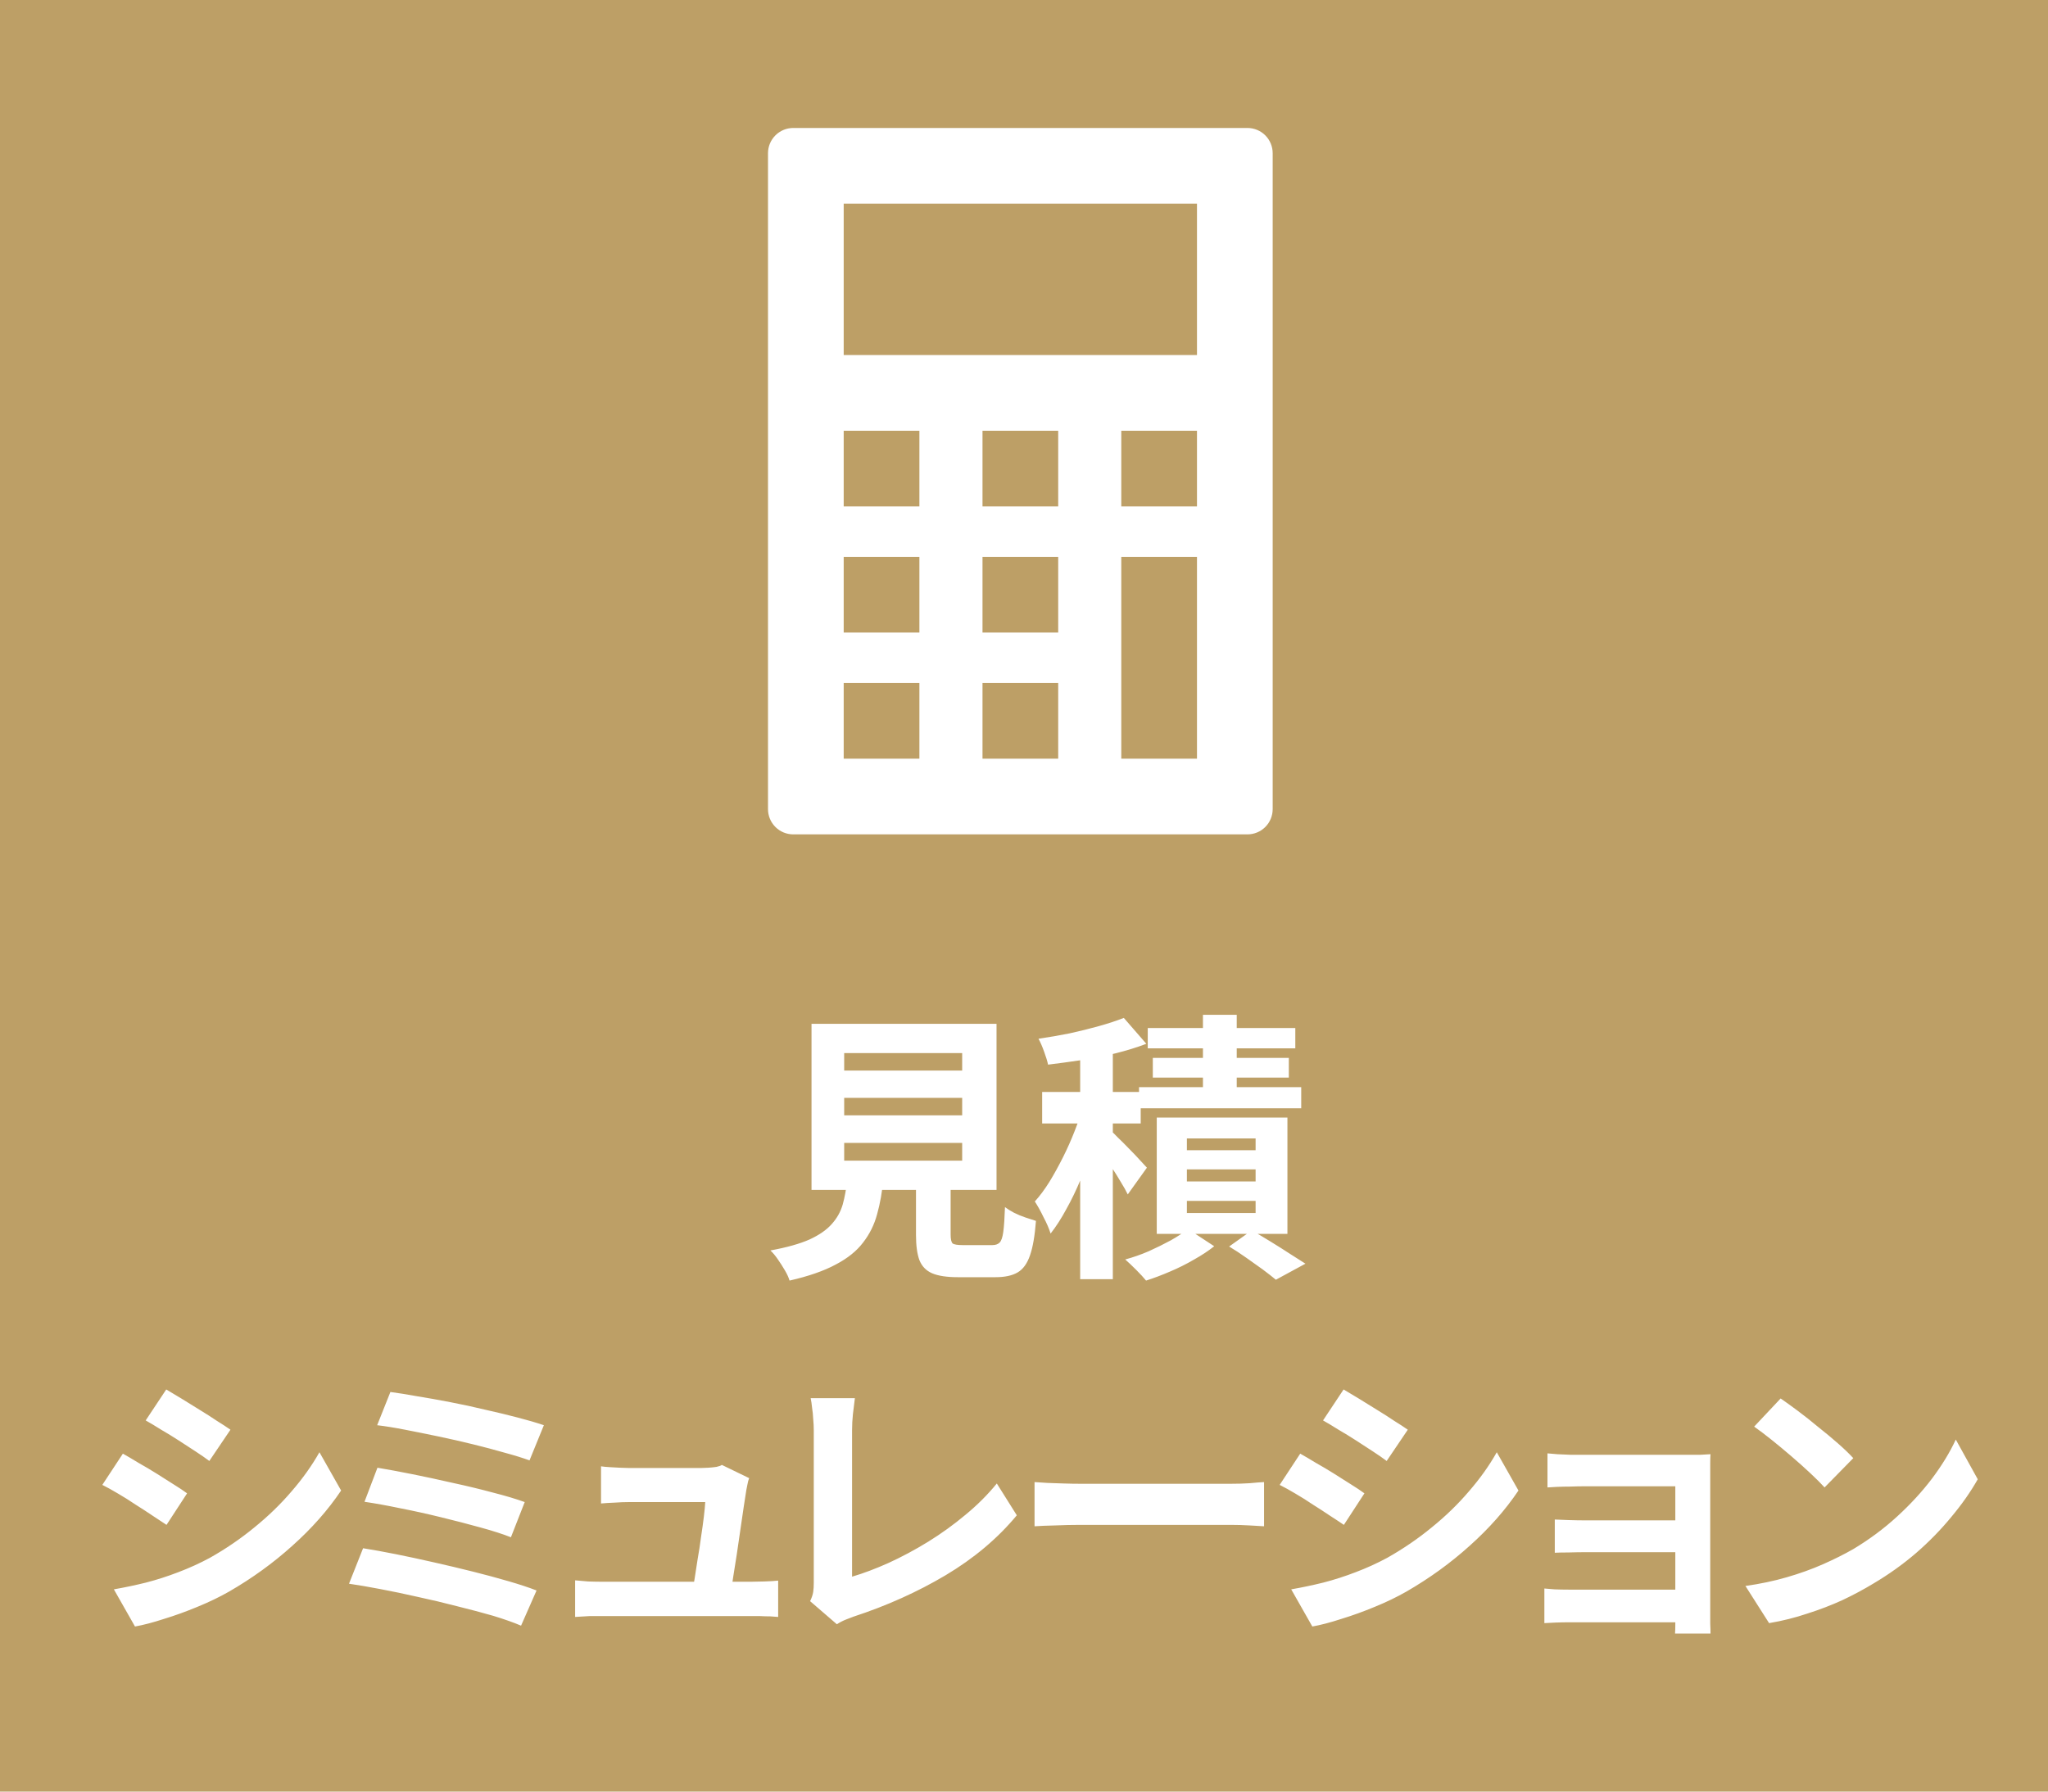
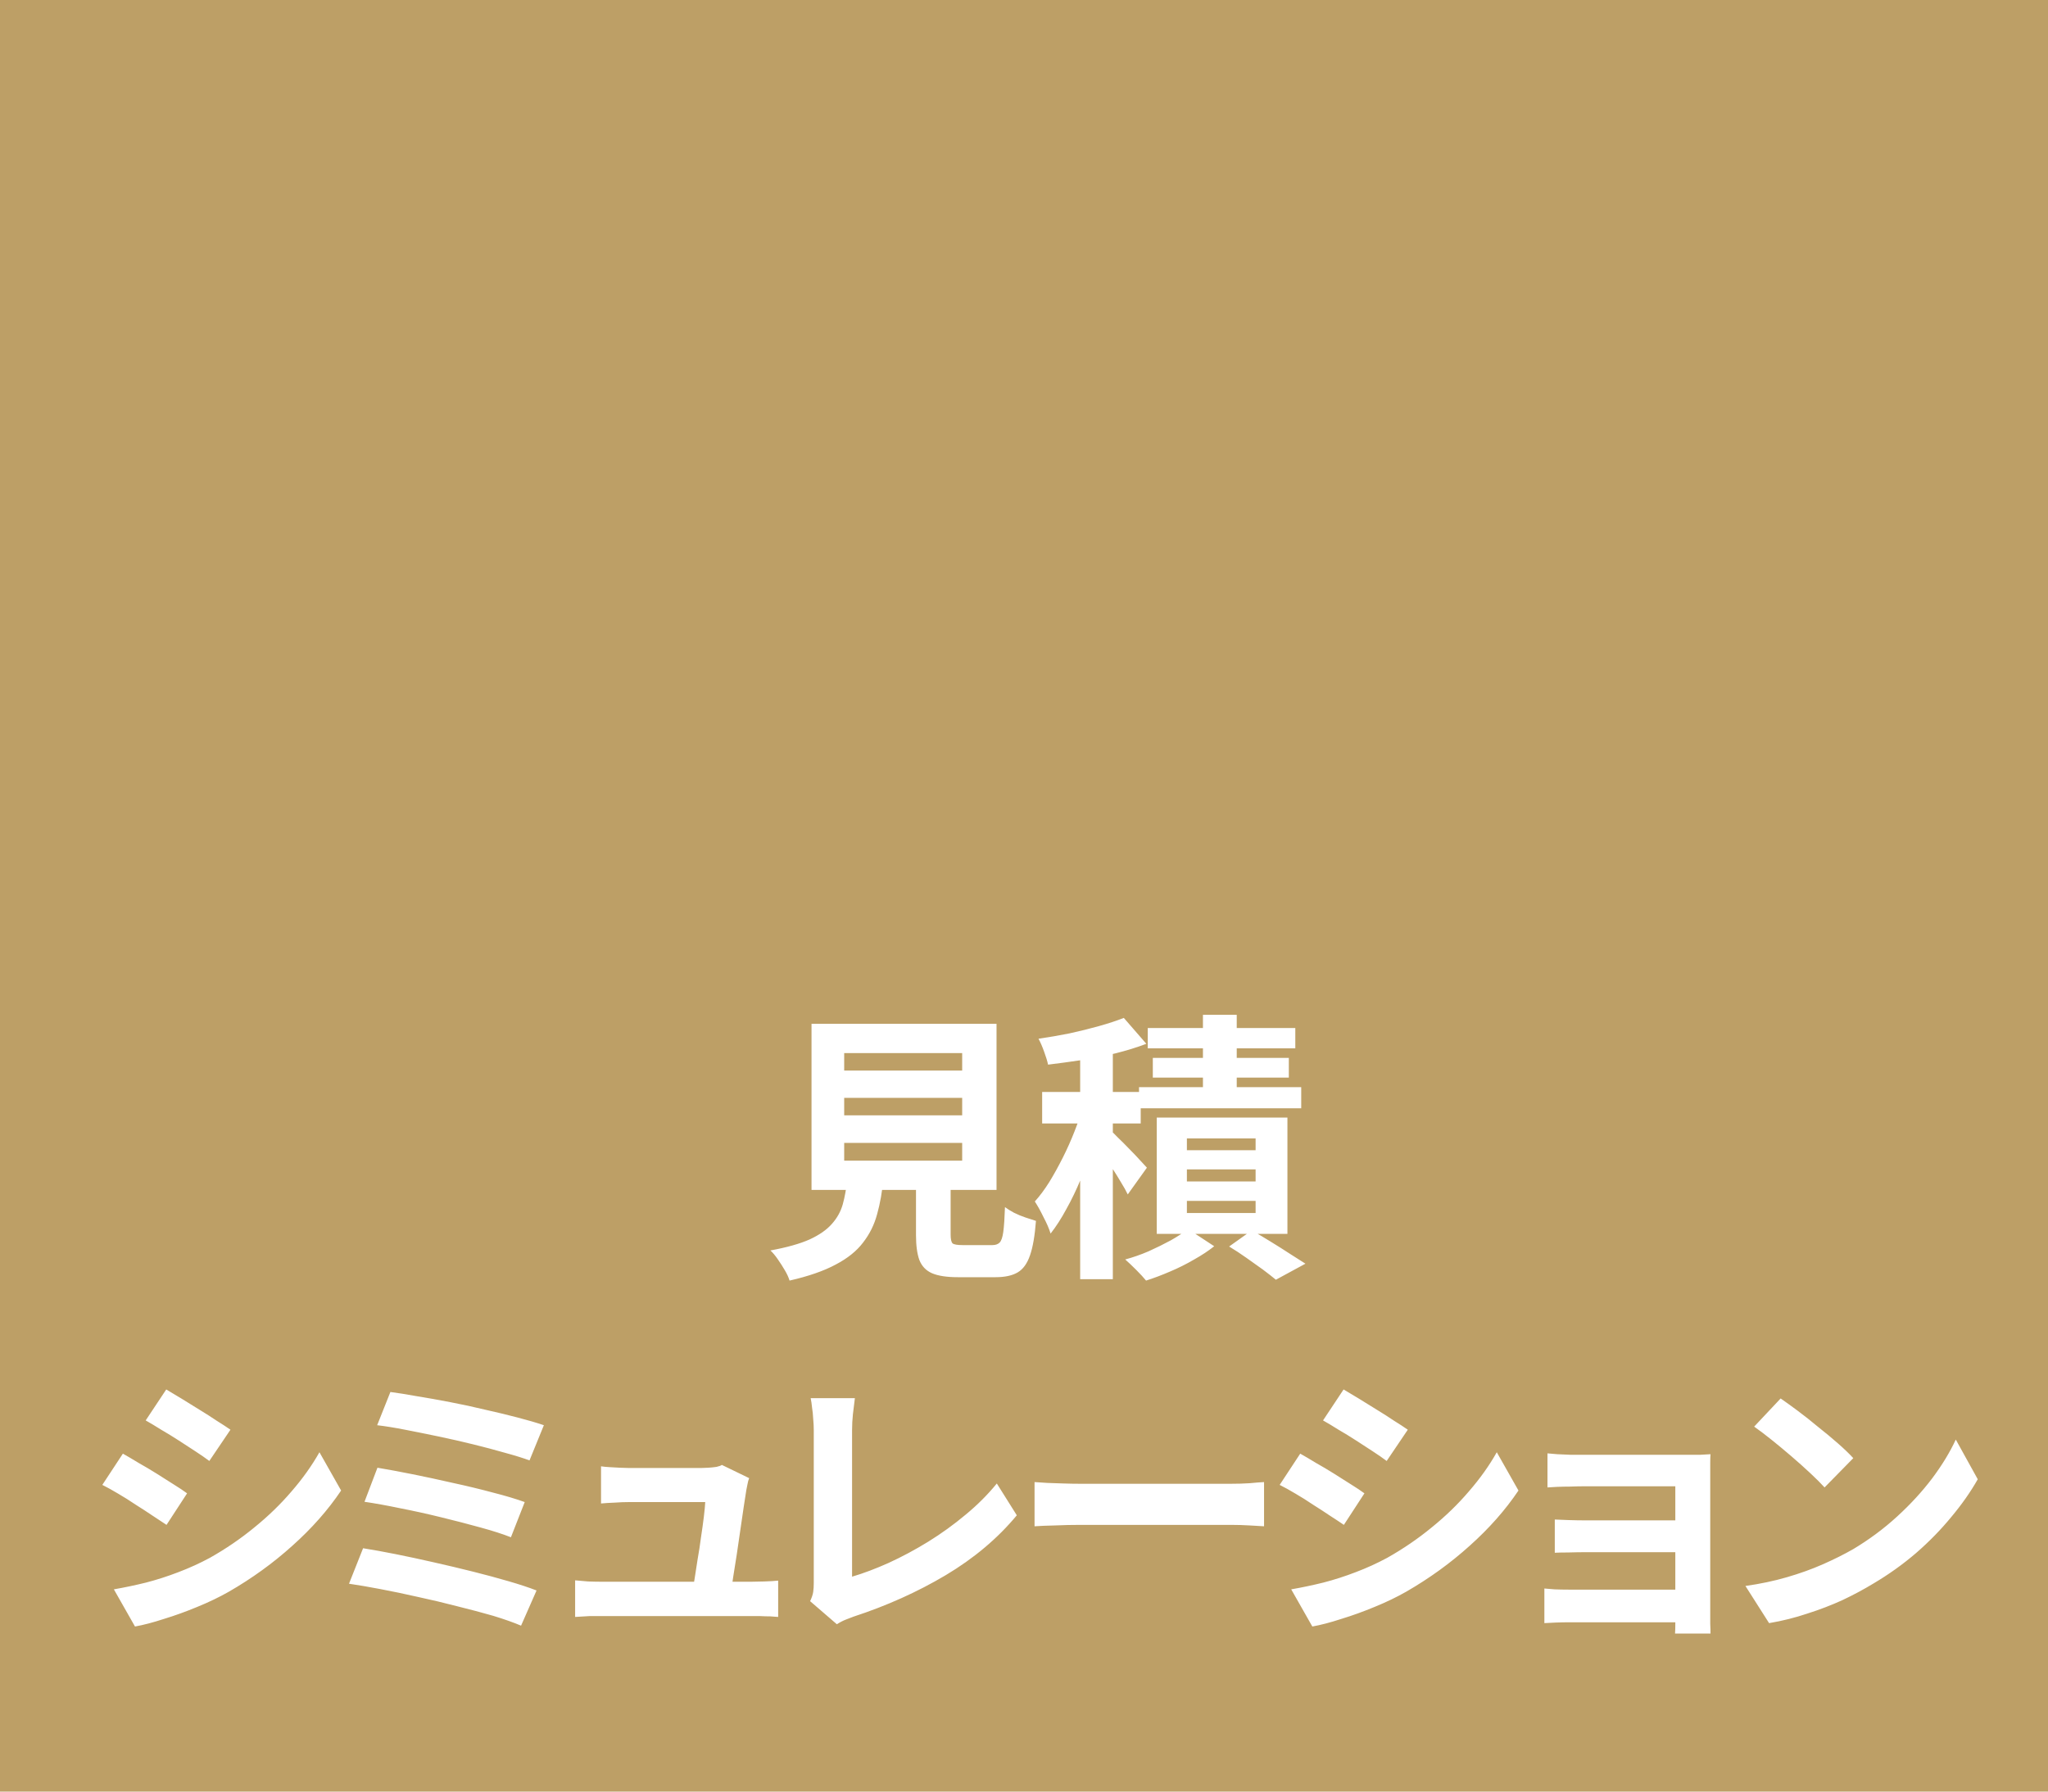
<svg xmlns="http://www.w3.org/2000/svg" width="80" height="70" viewBox="0 0 80 70" fill="none">
  <rect width="80" height="70" fill="#BD9F66" />
  <path d="M32.976 42.895V43.577H37.585V42.895H32.976ZM32.976 44.655V45.348H37.585V44.655H32.976ZM32.976 41.146V41.828H37.585V41.146H32.976ZM31.7 40.002H38.927V46.492H31.7V40.002ZM35.781 45.612H37.134V48.241C37.134 48.417 37.16 48.531 37.211 48.582C37.27 48.626 37.402 48.648 37.607 48.648C37.651 48.648 37.721 48.648 37.816 48.648C37.919 48.648 38.032 48.648 38.157 48.648C38.282 48.648 38.399 48.648 38.509 48.648C38.619 48.648 38.703 48.648 38.762 48.648C38.887 48.648 38.982 48.615 39.048 48.549C39.114 48.483 39.162 48.344 39.191 48.131C39.22 47.918 39.242 47.596 39.257 47.163C39.352 47.236 39.47 47.31 39.609 47.383C39.756 47.456 39.906 47.519 40.06 47.57C40.221 47.621 40.357 47.665 40.467 47.702C40.423 48.281 40.346 48.729 40.236 49.044C40.126 49.367 39.965 49.59 39.752 49.715C39.539 49.84 39.25 49.902 38.883 49.902C38.824 49.902 38.744 49.902 38.641 49.902C38.546 49.902 38.439 49.902 38.322 49.902C38.205 49.902 38.084 49.902 37.959 49.902C37.842 49.902 37.735 49.902 37.64 49.902C37.545 49.902 37.471 49.902 37.42 49.902C36.987 49.902 36.65 49.851 36.408 49.748C36.173 49.645 36.008 49.473 35.913 49.231C35.825 48.989 35.781 48.663 35.781 48.252V45.612ZM33.097 46.063H34.505C34.461 46.562 34.38 47.02 34.263 47.438C34.153 47.849 33.97 48.219 33.713 48.549C33.464 48.879 33.108 49.165 32.646 49.407C32.184 49.656 31.583 49.865 30.842 50.034C30.805 49.909 30.743 49.774 30.655 49.627C30.574 49.488 30.483 49.345 30.38 49.198C30.285 49.059 30.189 48.945 30.094 48.857C30.732 48.74 31.242 48.597 31.623 48.428C32.004 48.252 32.294 48.05 32.492 47.823C32.697 47.596 32.84 47.339 32.921 47.053C33.002 46.76 33.06 46.43 33.097 46.063ZM42.194 40.684H43.47V49.979H42.194V40.684ZM40.709 42.664H44.559V43.896H40.709V42.664ZM42.304 43.247L43.074 43.577C42.964 43.973 42.836 44.384 42.689 44.809C42.55 45.234 42.392 45.656 42.216 46.074C42.047 46.485 41.86 46.873 41.655 47.24C41.457 47.607 41.252 47.926 41.039 48.197C40.98 48.006 40.889 47.794 40.764 47.559C40.647 47.317 40.533 47.112 40.423 46.943C40.621 46.723 40.812 46.466 40.995 46.173C41.178 45.872 41.354 45.553 41.523 45.216C41.692 44.879 41.842 44.541 41.974 44.204C42.106 43.867 42.216 43.548 42.304 43.247ZM43.899 39.771L44.779 40.783C44.412 40.922 44.009 41.047 43.569 41.157C43.136 41.26 42.693 41.348 42.238 41.421C41.791 41.487 41.358 41.546 40.94 41.597C40.911 41.458 40.859 41.289 40.786 41.091C40.713 40.886 40.639 40.717 40.566 40.585C40.969 40.526 41.373 40.457 41.776 40.376C42.179 40.288 42.564 40.193 42.931 40.09C43.298 39.987 43.62 39.881 43.899 39.771ZM43.371 44.16C43.437 44.211 43.536 44.307 43.668 44.446C43.807 44.578 43.954 44.725 44.108 44.886C44.269 45.047 44.412 45.198 44.537 45.337C44.662 45.469 44.75 45.564 44.801 45.623L44.053 46.668C43.987 46.529 43.899 46.371 43.789 46.195C43.686 46.019 43.573 45.836 43.448 45.645C43.331 45.454 43.213 45.275 43.096 45.106C42.979 44.93 42.876 44.787 42.788 44.677L43.371 44.16ZM46.99 39.65H48.31V43.17H46.99V39.65ZM44.834 40.167H50.598V40.959H44.834V40.167ZM45.032 41.333H50.345V42.103H45.032V41.333ZM44.493 42.477H50.829V43.302H44.493V42.477ZM46.363 45.689V46.162H49.047V45.689H46.363ZM46.363 46.921V47.394H49.047V46.921H46.363ZM46.363 44.479V44.941H49.047V44.479H46.363ZM45.186 43.665H50.29V48.208H45.186V43.665ZM48.013 48.703L48.893 48.076C49.135 48.208 49.384 48.355 49.641 48.516C49.905 48.677 50.154 48.835 50.389 48.989C50.624 49.136 50.825 49.264 50.994 49.374L49.839 50.001C49.707 49.891 49.538 49.759 49.333 49.605C49.128 49.458 48.911 49.304 48.684 49.143C48.457 48.982 48.233 48.835 48.013 48.703ZM46.407 48.021L47.43 48.692C47.21 48.868 46.95 49.04 46.649 49.209C46.348 49.385 46.033 49.543 45.703 49.682C45.38 49.821 45.069 49.939 44.768 50.034C44.673 49.917 44.544 49.777 44.383 49.616C44.229 49.462 44.086 49.326 43.954 49.209C44.255 49.128 44.559 49.022 44.867 48.89C45.175 48.751 45.465 48.608 45.736 48.461C46.007 48.307 46.231 48.16 46.407 48.021ZM6.494 54.288C6.67 54.391 6.872 54.512 7.099 54.651C7.326 54.79 7.557 54.933 7.792 55.08C8.034 55.227 8.258 55.37 8.463 55.509C8.676 55.641 8.855 55.758 9.002 55.861L8.177 57.082C8.03 56.972 7.851 56.847 7.638 56.708C7.425 56.569 7.205 56.426 6.978 56.279C6.751 56.132 6.523 55.993 6.296 55.861C6.076 55.722 5.874 55.601 5.691 55.498L6.494 54.288ZM4.448 62.098C4.866 62.025 5.284 61.937 5.702 61.834C6.127 61.724 6.549 61.588 6.967 61.427C7.392 61.266 7.803 61.079 8.199 60.866C8.822 60.514 9.402 60.118 9.937 59.678C10.479 59.238 10.963 58.769 11.389 58.27C11.822 57.771 12.184 57.262 12.478 56.741L13.325 58.237C12.812 59 12.177 59.718 11.422 60.393C10.674 61.068 9.849 61.665 8.947 62.186C8.573 62.399 8.162 62.597 7.715 62.78C7.275 62.963 6.839 63.121 6.406 63.253C5.981 63.392 5.603 63.491 5.273 63.55L4.448 62.098ZM4.8 56.796C4.983 56.899 5.189 57.02 5.416 57.159C5.651 57.291 5.885 57.43 6.12 57.577C6.355 57.724 6.575 57.863 6.78 57.995C6.993 58.127 7.169 58.244 7.308 58.347L6.505 59.579C6.344 59.469 6.16 59.348 5.955 59.216C5.75 59.077 5.53 58.934 5.295 58.787C5.068 58.633 4.84 58.49 4.613 58.358C4.393 58.226 4.188 58.112 3.997 58.017L4.8 56.796ZM15.25 54.387C15.536 54.424 15.88 54.479 16.284 54.552C16.695 54.618 17.127 54.695 17.582 54.783C18.044 54.871 18.502 54.97 18.957 55.08C19.419 55.183 19.844 55.285 20.233 55.388C20.629 55.491 20.966 55.59 21.245 55.685L20.684 57.06C20.427 56.965 20.108 56.866 19.727 56.763C19.346 56.653 18.931 56.543 18.484 56.433C18.037 56.323 17.585 56.22 17.131 56.125C16.676 56.03 16.24 55.942 15.822 55.861C15.411 55.78 15.048 55.722 14.733 55.685L15.25 54.387ZM14.744 57.346C15.14 57.412 15.595 57.496 16.108 57.599C16.621 57.702 17.149 57.815 17.692 57.94C18.235 58.057 18.752 58.182 19.243 58.314C19.734 58.439 20.152 58.563 20.497 58.688L19.958 60.063C19.642 59.938 19.243 59.81 18.759 59.678C18.282 59.546 17.773 59.414 17.23 59.282C16.695 59.15 16.163 59.033 15.635 58.93C15.107 58.82 14.641 58.736 14.238 58.677L14.744 57.346ZM14.183 60.492C14.557 60.551 14.982 60.628 15.459 60.723C15.935 60.818 16.43 60.925 16.944 61.042C17.465 61.159 17.974 61.28 18.473 61.405C18.971 61.53 19.433 61.654 19.859 61.779C20.291 61.904 20.658 62.025 20.959 62.142L20.354 63.517C20.061 63.392 19.698 63.264 19.265 63.132C18.832 63.007 18.363 62.883 17.857 62.758C17.351 62.626 16.841 62.505 16.328 62.395C15.815 62.278 15.323 62.175 14.854 62.087C14.392 61.999 13.985 61.929 13.633 61.878L14.183 60.492ZM29.264 57.753C29.235 57.826 29.212 57.907 29.198 57.995C29.183 58.083 29.169 58.156 29.154 58.215C29.132 58.369 29.099 58.582 29.055 58.853C29.018 59.124 28.974 59.425 28.923 59.755C28.879 60.078 28.831 60.404 28.78 60.734C28.729 61.064 28.681 61.365 28.637 61.636C28.6 61.907 28.567 62.124 28.538 62.285H27.031C27.06 62.131 27.093 61.937 27.13 61.702C27.166 61.46 27.207 61.2 27.251 60.921C27.302 60.635 27.346 60.349 27.383 60.063C27.427 59.777 27.463 59.513 27.493 59.271C27.522 59.029 27.541 58.835 27.548 58.688C27.445 58.688 27.288 58.688 27.075 58.688C26.869 58.688 26.635 58.688 26.371 58.688C26.114 58.688 25.858 58.688 25.601 58.688C25.352 58.688 25.135 58.688 24.952 58.688C24.768 58.688 24.644 58.688 24.578 58.688C24.402 58.688 24.211 58.695 24.006 58.71C23.808 58.717 23.632 58.728 23.478 58.743V57.291C23.573 57.306 23.687 57.317 23.819 57.324C23.951 57.331 24.083 57.339 24.215 57.346C24.354 57.353 24.471 57.357 24.567 57.357C24.677 57.357 24.827 57.357 25.018 57.357C25.209 57.357 25.418 57.357 25.645 57.357C25.872 57.357 26.099 57.357 26.327 57.357C26.554 57.357 26.759 57.357 26.943 57.357C27.134 57.357 27.28 57.357 27.383 57.357C27.463 57.357 27.559 57.353 27.669 57.346C27.779 57.339 27.885 57.328 27.988 57.313C28.09 57.291 28.16 57.265 28.197 57.236L29.264 57.753ZM22.466 61.746C22.613 61.761 22.781 61.775 22.972 61.79C23.17 61.797 23.364 61.801 23.555 61.801C23.665 61.801 23.866 61.801 24.16 61.801C24.46 61.801 24.812 61.801 25.216 61.801C25.627 61.801 26.048 61.801 26.481 61.801C26.921 61.801 27.339 61.801 27.735 61.801C28.138 61.801 28.483 61.801 28.769 61.801C29.055 61.801 29.238 61.801 29.319 61.801C29.458 61.801 29.638 61.797 29.858 61.79C30.078 61.783 30.258 61.772 30.397 61.757V63.176C30.323 63.169 30.221 63.161 30.089 63.154C29.964 63.154 29.832 63.15 29.693 63.143C29.561 63.143 29.444 63.143 29.341 63.143C29.253 63.143 29.062 63.143 28.769 63.143C28.476 63.143 28.127 63.143 27.724 63.143C27.32 63.143 26.895 63.143 26.448 63.143C26.008 63.143 25.582 63.143 25.172 63.143C24.768 63.143 24.42 63.143 24.127 63.143C23.834 63.143 23.643 63.143 23.555 63.143C23.364 63.143 23.188 63.143 23.027 63.143C22.866 63.15 22.678 63.161 22.466 63.176V61.746ZM31.645 62.56C31.711 62.421 31.751 62.3 31.766 62.197C31.781 62.094 31.788 61.977 31.788 61.845C31.788 61.706 31.788 61.493 31.788 61.207C31.788 60.921 31.788 60.591 31.788 60.217C31.788 59.836 31.788 59.436 31.788 59.018C31.788 58.6 31.788 58.189 31.788 57.786C31.788 57.383 31.788 57.016 31.788 56.686C31.788 56.356 31.788 56.088 31.788 55.883C31.788 55.744 31.781 55.597 31.766 55.443C31.759 55.289 31.744 55.142 31.722 55.003C31.707 54.856 31.689 54.732 31.667 54.629H33.394C33.365 54.842 33.339 55.051 33.317 55.256C33.295 55.461 33.284 55.67 33.284 55.883C33.284 56.059 33.284 56.279 33.284 56.543C33.284 56.8 33.284 57.086 33.284 57.401C33.284 57.716 33.284 58.043 33.284 58.38C33.284 58.717 33.284 59.051 33.284 59.381C33.284 59.711 33.284 60.023 33.284 60.316C33.284 60.609 33.284 60.866 33.284 61.086C33.284 61.306 33.284 61.478 33.284 61.603C33.731 61.471 34.208 61.291 34.714 61.064C35.227 60.829 35.741 60.554 36.254 60.239C36.775 59.916 37.262 59.564 37.717 59.183C38.179 58.802 38.586 58.395 38.938 57.962L39.719 59.205C38.971 60.107 38.043 60.888 36.936 61.548C35.836 62.201 34.637 62.74 33.339 63.165C33.266 63.194 33.17 63.231 33.053 63.275C32.936 63.319 32.815 63.381 32.69 63.462L31.645 62.56ZM40.412 57.907C40.544 57.914 40.713 57.925 40.918 57.94C41.123 57.947 41.336 57.955 41.556 57.962C41.783 57.969 41.992 57.973 42.183 57.973C42.366 57.973 42.594 57.973 42.865 57.973C43.136 57.973 43.43 57.973 43.745 57.973C44.068 57.973 44.398 57.973 44.735 57.973C45.08 57.973 45.421 57.973 45.758 57.973C46.095 57.973 46.414 57.973 46.715 57.973C47.016 57.973 47.283 57.973 47.518 57.973C47.76 57.973 47.951 57.973 48.09 57.973C48.347 57.973 48.589 57.966 48.816 57.951C49.043 57.929 49.23 57.914 49.377 57.907V59.634C49.252 59.627 49.065 59.616 48.816 59.601C48.567 59.586 48.325 59.579 48.09 59.579C47.951 59.579 47.76 59.579 47.518 59.579C47.276 59.579 47.005 59.579 46.704 59.579C46.403 59.579 46.084 59.579 45.747 59.579C45.417 59.579 45.08 59.579 44.735 59.579C44.39 59.579 44.057 59.579 43.734 59.579C43.419 59.579 43.125 59.579 42.854 59.579C42.59 59.579 42.366 59.579 42.183 59.579C41.868 59.579 41.545 59.586 41.215 59.601C40.885 59.608 40.617 59.619 40.412 59.634V57.907ZM52.484 54.288C52.66 54.391 52.862 54.512 53.089 54.651C53.316 54.79 53.547 54.933 53.782 55.08C54.024 55.227 54.248 55.37 54.453 55.509C54.666 55.641 54.846 55.758 54.992 55.861L54.167 57.082C54.02 56.972 53.841 56.847 53.628 56.708C53.416 56.569 53.196 56.426 52.968 56.279C52.741 56.132 52.514 55.993 52.286 55.861C52.066 55.722 51.864 55.601 51.681 55.498L52.484 54.288ZM50.438 62.098C50.856 62.025 51.274 61.937 51.692 61.834C52.117 61.724 52.539 61.588 52.957 61.427C53.383 61.266 53.793 61.079 54.189 60.866C54.812 60.514 55.392 60.118 55.927 59.678C56.47 59.238 56.954 58.769 57.379 58.27C57.812 57.771 58.175 57.262 58.468 56.741L59.315 58.237C58.802 59 58.167 59.718 57.412 60.393C56.664 61.068 55.839 61.665 54.937 62.186C54.563 62.399 54.153 62.597 53.705 62.78C53.265 62.963 52.829 63.121 52.396 63.253C51.971 63.392 51.593 63.491 51.263 63.55L50.438 62.098ZM50.79 56.796C50.974 56.899 51.179 57.02 51.406 57.159C51.641 57.291 51.876 57.43 52.11 57.577C52.345 57.724 52.565 57.863 52.77 57.995C52.983 58.127 53.159 58.244 53.298 58.347L52.495 59.579C52.334 59.469 52.151 59.348 51.945 59.216C51.74 59.077 51.52 58.934 51.285 58.787C51.058 58.633 50.831 58.49 50.603 58.358C50.383 58.226 50.178 58.112 49.987 58.017L50.79 56.796ZM60.448 56.785C60.544 56.792 60.672 56.803 60.833 56.818C60.995 56.825 61.163 56.833 61.339 56.84C61.515 56.84 61.673 56.84 61.812 56.84C61.988 56.84 62.215 56.84 62.494 56.84C62.773 56.84 63.074 56.84 63.396 56.84C63.726 56.84 64.052 56.84 64.375 56.84C64.698 56.84 64.999 56.84 65.277 56.84C65.556 56.84 65.787 56.84 65.97 56.84C66.102 56.84 66.252 56.84 66.421 56.84C66.597 56.833 66.729 56.825 66.817 56.818C66.81 56.891 66.806 57.005 66.806 57.159C66.806 57.306 66.806 57.438 66.806 57.555C66.806 57.636 66.806 57.804 66.806 58.061C66.806 58.31 66.806 58.618 66.806 58.985C66.806 59.352 66.806 59.74 66.806 60.151C66.806 60.562 66.806 60.965 66.806 61.361C66.806 61.75 66.806 62.098 66.806 62.406C66.806 62.707 66.806 62.93 66.806 63.077C66.806 63.165 66.806 63.286 66.806 63.44C66.814 63.601 66.817 63.73 66.817 63.825H65.431C65.439 63.73 65.442 63.598 65.442 63.429C65.442 63.26 65.442 63.121 65.442 63.011C65.442 62.82 65.442 62.578 65.442 62.285C65.442 61.984 65.442 61.662 65.442 61.317C65.442 60.965 65.442 60.613 65.442 60.261C65.442 59.902 65.442 59.568 65.442 59.26C65.442 58.952 65.442 58.695 65.442 58.49C65.442 58.277 65.442 58.138 65.442 58.072C65.376 58.072 65.259 58.072 65.09 58.072C64.921 58.072 64.727 58.072 64.507 58.072C64.287 58.072 64.049 58.072 63.792 58.072C63.543 58.072 63.294 58.072 63.044 58.072C62.802 58.072 62.571 58.072 62.351 58.072C62.139 58.072 61.959 58.072 61.812 58.072C61.673 58.072 61.515 58.076 61.339 58.083C61.163 58.083 60.991 58.087 60.822 58.094C60.661 58.101 60.536 58.109 60.448 58.116V56.785ZM60.734 59.37C60.881 59.377 61.064 59.385 61.284 59.392C61.511 59.399 61.728 59.403 61.933 59.403C62.021 59.403 62.175 59.403 62.395 59.403C62.623 59.403 62.883 59.403 63.176 59.403C63.477 59.403 63.785 59.403 64.1 59.403C64.415 59.403 64.713 59.403 64.991 59.403C65.277 59.403 65.519 59.403 65.717 59.403C65.915 59.403 66.036 59.403 66.08 59.403V60.646C66.029 60.646 65.904 60.646 65.706 60.646C65.516 60.646 65.277 60.646 64.991 60.646C64.713 60.646 64.415 60.646 64.1 60.646C63.785 60.646 63.477 60.646 63.176 60.646C62.883 60.646 62.626 60.646 62.406 60.646C62.186 60.646 62.029 60.646 61.933 60.646C61.728 60.646 61.508 60.65 61.273 60.657C61.046 60.657 60.866 60.661 60.734 60.668V59.37ZM60.327 62.065C60.422 62.072 60.554 62.083 60.723 62.098C60.892 62.105 61.079 62.109 61.284 62.109C61.394 62.109 61.578 62.109 61.834 62.109C62.091 62.109 62.384 62.109 62.714 62.109C63.051 62.109 63.4 62.109 63.759 62.109C64.118 62.109 64.46 62.109 64.782 62.109C65.112 62.109 65.394 62.109 65.629 62.109C65.864 62.109 66.018 62.109 66.091 62.109V63.385C65.996 63.385 65.827 63.385 65.585 63.385C65.343 63.385 65.057 63.385 64.727 63.385C64.404 63.385 64.067 63.385 63.715 63.385C63.363 63.385 63.022 63.385 62.692 63.385C62.362 63.385 62.069 63.385 61.812 63.385C61.563 63.385 61.383 63.385 61.273 63.385C61.119 63.385 60.947 63.389 60.756 63.396C60.566 63.403 60.422 63.411 60.327 63.418V62.065ZM69.556 54.64C69.747 54.772 69.971 54.933 70.227 55.124C70.484 55.315 70.748 55.524 71.019 55.751C71.298 55.971 71.558 56.187 71.8 56.4C72.042 56.613 72.24 56.803 72.394 56.972L71.272 58.116C71.133 57.962 70.95 57.779 70.722 57.566C70.495 57.353 70.249 57.133 69.985 56.906C69.721 56.679 69.461 56.462 69.204 56.257C68.948 56.052 68.72 55.879 68.522 55.74L69.556 54.64ZM68.181 61.966C68.753 61.885 69.292 61.772 69.798 61.625C70.304 61.478 70.773 61.31 71.206 61.119C71.639 60.928 72.035 60.73 72.394 60.525C73.017 60.151 73.59 59.726 74.11 59.249C74.631 58.772 75.085 58.277 75.474 57.764C75.863 57.243 76.171 56.737 76.398 56.246L77.256 57.797C76.978 58.288 76.633 58.78 76.222 59.271C75.819 59.762 75.361 60.232 74.847 60.679C74.334 61.119 73.78 61.515 73.186 61.867C72.812 62.094 72.409 62.311 71.976 62.516C71.543 62.714 71.085 62.89 70.601 63.044C70.124 63.205 69.626 63.33 69.105 63.418L68.181 61.966Z" fill="white" />
-   <path d="M49.714 5.986C49.714 5.724 49.61 5.474 49.426 5.289C49.241 5.104 48.99 5 48.729 5H30.986C30.724 5 30.474 5.104 30.289 5.289C30.104 5.474 30 5.724 30 5.986V31.614C30 31.876 30.104 32.126 30.289 32.311C30.474 32.496 30.724 32.6 30.986 32.6H48.729C48.99 32.6 49.241 32.496 49.426 32.311C49.61 32.126 49.714 31.876 49.714 31.614V5.986ZM35.914 29.643H32.957V26.686H35.914V29.643ZM35.914 24.714H32.957V21.757H35.914V24.714ZM35.914 19.786H32.957V16.829H35.914V19.786ZM41.336 29.643H38.379V26.686H41.336V29.643ZM41.336 24.714H38.379V21.757H41.336V24.714ZM41.336 19.786H38.379V16.829H41.336V19.786ZM46.757 29.643H43.8V21.757H46.757V29.643ZM46.757 19.786H43.8V16.829H46.757V19.786ZM46.757 13.871H32.957V7.957H46.757V13.871Z" fill="white" />
</svg>